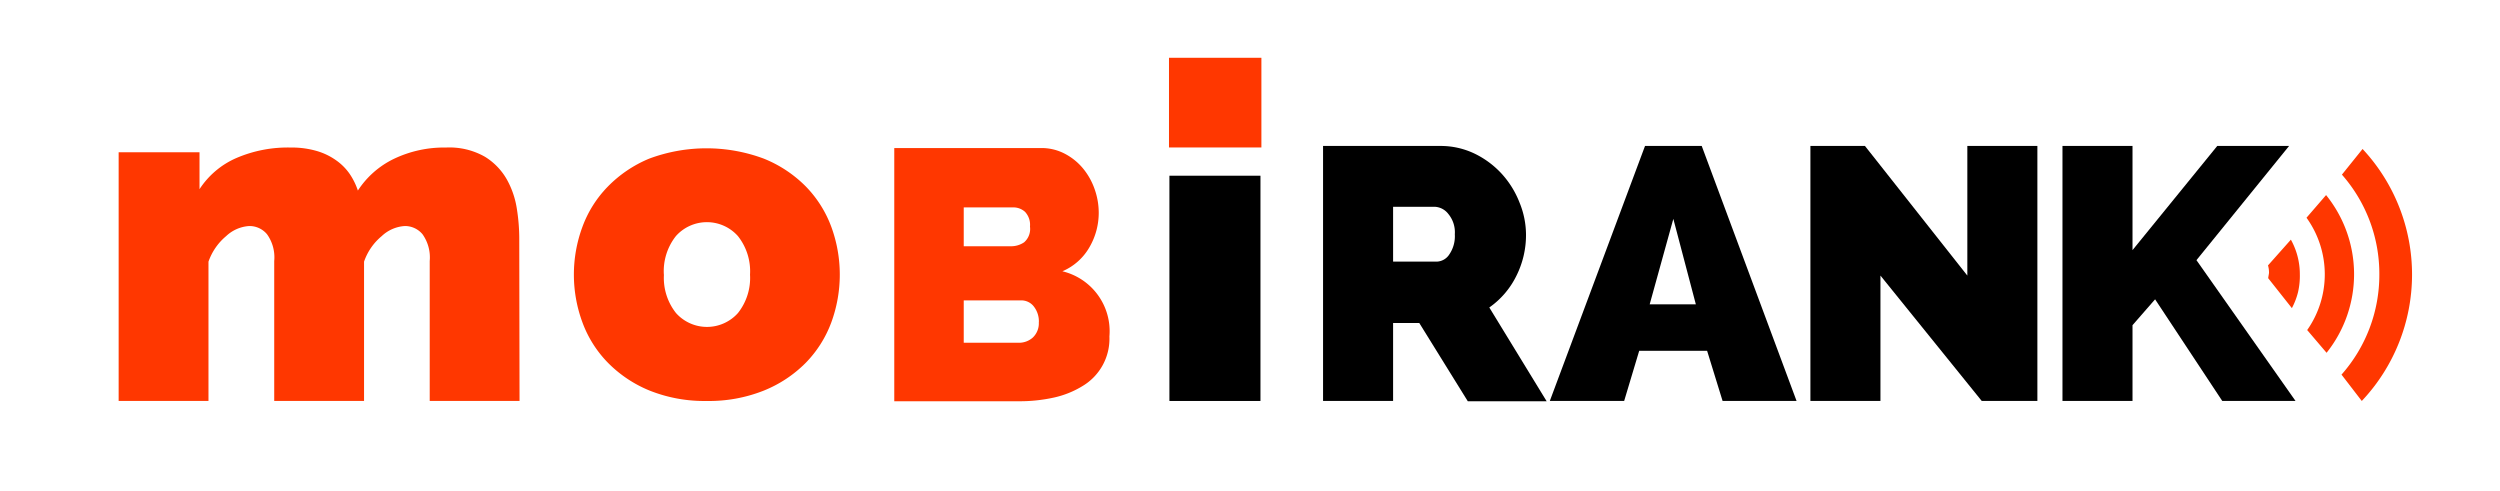
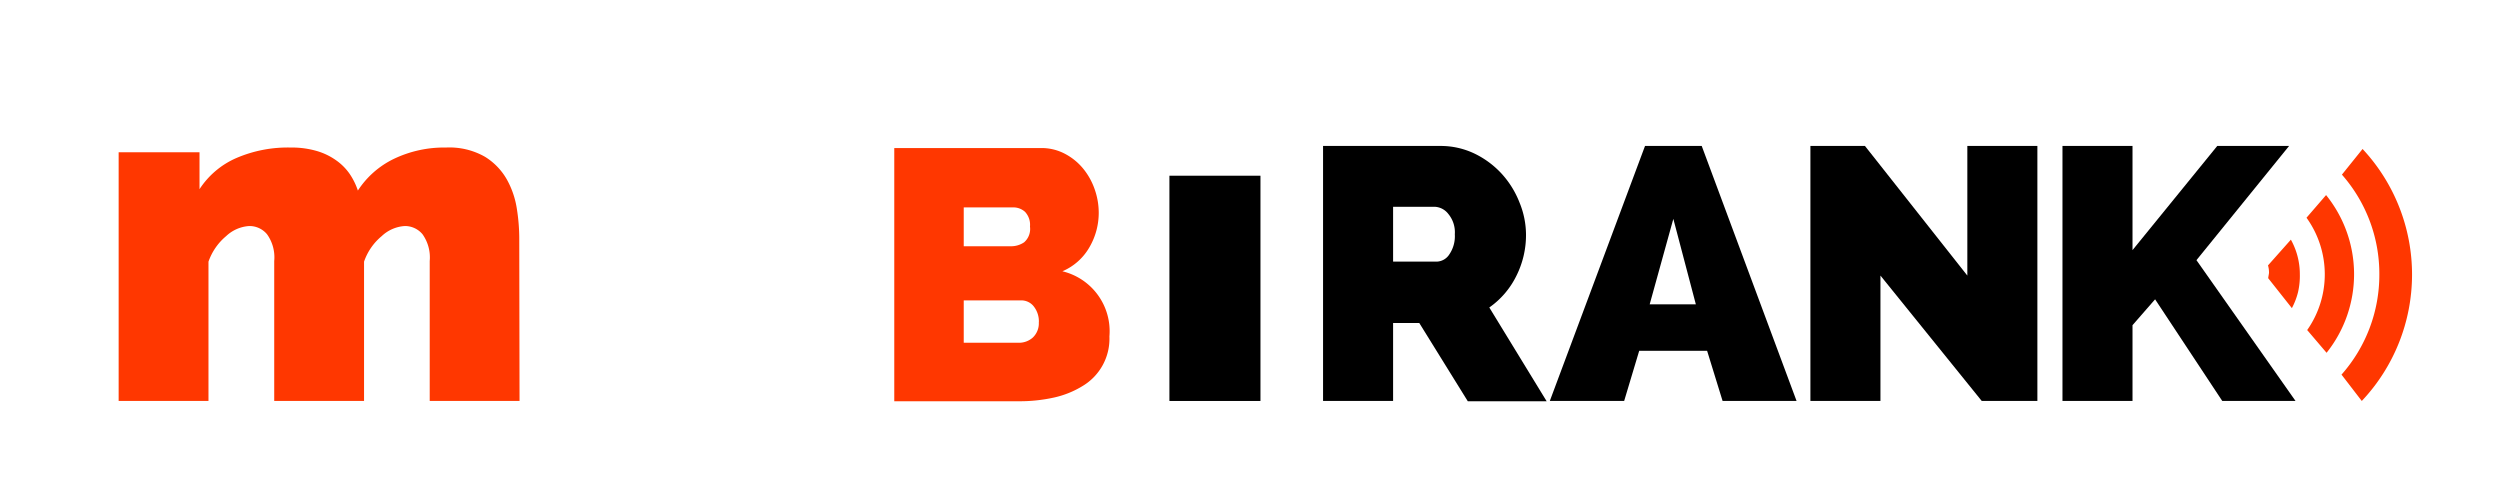
<svg xmlns="http://www.w3.org/2000/svg" id="Warstwa_1" data-name="Warstwa 1" viewBox="0 0 348.72 68.51">
  <defs>
    <style> .cls-1, .cls-3 { fill: #ff3700; } .cls-1, .cls-2 { fill-rule: evenodd; } .cls-4 { fill: none; } </style>
  </defs>
  <title>mobirank-logo</title>
-   <path class="cls-1" d="M99.06,56a20.57,20.57,0,0,1-8-1.45,17.37,17.37,0,0,1-5.81-3.88,15.85,15.85,0,0,1-3.55-5.61,19.22,19.22,0,0,1,0-13.37,15.85,15.85,0,0,1,3.55-5.61A17.37,17.37,0,0,1,91,22.2a22.9,22.9,0,0,1,16,0,17.34,17.34,0,0,1,5.85,3.88,16,16,0,0,1,3.55,5.61,19.37,19.37,0,0,1,0,13.37,16,16,0,0,1-3.55,5.61,17.34,17.34,0,0,1-5.85,3.88,20.61,20.61,0,0,1-8,1.45Zm-6-17.62a7.89,7.89,0,0,0,1.68,5.35,5.79,5.79,0,0,0,8.65,0,7.89,7.89,0,0,0,1.68-5.35A7.9,7.9,0,0,0,103.38,33a5.79,5.79,0,0,0-8.65,0A7.9,7.9,0,0,0,93.05,38.38Z" transform="translate(-0.45 -0.07)" />
  <path class="cls-2" d="M216.63,56l13.28-35.57h7.91L251.05,56H240.73l-2.16-7H229.1L227,56Zm17.23-25.4-3.3,11.92H237Z" transform="translate(-0.45 -0.07)" />
  <path class="cls-2" d="M185,56V20.43h16.33a10.91,10.91,0,0,1,4.81,1.07,12.52,12.52,0,0,1,3.78,2.81,12.87,12.87,0,0,1,2.48,4,11.88,11.88,0,0,1,.91,4.48,12.72,12.72,0,0,1-1.36,5.79,11.65,11.65,0,0,1-3.76,4.38l8,13.08h-11l-6.77-10.92h-3.65V56Zm9.77-19.44h6.16a2.16,2.16,0,0,0,1.68-1,4.49,4.49,0,0,0,.77-2.81,4,4,0,0,0-.9-2.83,2.53,2.53,0,0,0-1.8-1h-5.91Z" transform="translate(-0.45 -0.07)" />
  <polygon class="cls-2" points="287.69 55.93 287.69 20.36 297.46 20.36 297.46 34.89 309.28 20.36 319.3 20.36 306.38 36.29 320.2 55.93 309.98 55.93 300.61 41.75 297.46 45.36 297.46 55.93 287.69 55.93" />
  <polygon class="cls-2" points="262.3 38.44 262.3 55.93 252.53 55.93 252.53 20.36 260.14 20.36 274.42 38.44 274.42 20.36 284.19 20.36 284.19 55.93 276.43 55.93 262.3 38.44" />
  <rect x="163.12" y="24.51" width="12.7" height="31.42" />
  <path class="cls-1" d="M134.88,29v5.42h6.61a3.22,3.22,0,0,0,1.81-.55,2.46,2.46,0,0,0,.82-2.19,2.65,2.65,0,0,0-.69-2.06,2.41,2.41,0,0,0-1.64-.62Zm10.48,16a3.37,3.37,0,0,0-.69-2.16,2.2,2.2,0,0,0-1.79-.87h-8v5.91h7.65a2.88,2.88,0,0,0,2-.74,2.74,2.74,0,0,0,.82-2.14Zm9.84,2a7.68,7.68,0,0,1-3.72,6.9,12.92,12.92,0,0,1-4,1.62,22.11,22.11,0,0,1-4.9.52H125.19V20.72h20.47a7,7,0,0,1,3.33.8,8.23,8.23,0,0,1,2.54,2.06,9.43,9.43,0,0,1,1.61,2.88,9.88,9.88,0,0,1,.57,3.3,9.53,9.53,0,0,1-1.27,4.75,7.91,7.91,0,0,1-3.8,3.4A8.6,8.6,0,0,1,155.2,47Z" transform="translate(-0.45 -0.07)" />
-   <rect class="cls-3" x="163.06" y="8.06" width="12.89" height="12.51" />
  <path class="cls-1" d="M72.92,56H60.39V36.48a5.58,5.58,0,0,0-1-3.73A3.17,3.17,0,0,0,56.9,31.6,5.15,5.15,0,0,0,53.7,33a8,8,0,0,0-2.47,3.57V56H38.7V36.48a5.52,5.52,0,0,0-1-3.73A3.17,3.17,0,0,0,35.2,31.6,5.15,5.15,0,0,0,32,33a8.13,8.13,0,0,0-2.47,3.57V56H17V21.31H28.28v5.15a11.68,11.68,0,0,1,5.08-4.32A18.14,18.14,0,0,1,41,20.65a12.45,12.45,0,0,1,3.7.5,9,9,0,0,1,2.73,1.35,7.58,7.58,0,0,1,1.85,1.91,9.48,9.48,0,0,1,1.09,2.24,12.43,12.43,0,0,1,5-4.41,16.21,16.21,0,0,1,7.29-1.59,10,10,0,0,1,5.44,1.29,8.85,8.85,0,0,1,3.07,3.2,12.14,12.14,0,0,1,1.38,4.09,26.58,26.58,0,0,1,.33,3.95Z" transform="translate(-0.45 -0.07)" />
  <path class="cls-1" d="M327.09,52.36l2.8,3.64A25.68,25.68,0,0,0,330,20.85l-2.88,3.58a20.94,20.94,0,0,1,5.22,13.91,21,21,0,0,1-5.29,14Zm-4.83-6.23a13.52,13.52,0,0,0-.08-15.69l2.73-3.16a17.57,17.57,0,0,1,.07,22l-2.72-3.19ZM321,40.81a9.62,9.62,0,0,1-.86,2.24l-3.3-4.17c0-.19.11-.6.11-.79a3.57,3.57,0,0,0-.14-1L320,33.5a9.9,9.9,0,0,1,1.25,4.84A10.07,10.07,0,0,1,321,40.81Z" transform="translate(-0.45 -0.07)" />
  <rect class="cls-4" x="163" y="56" width="12.89" height="12.51" />
  <rect class="cls-4" y="30" width="16.55" height="17.93" />
  <rect class="cls-4" x="336.55" y="27.29" width="12.17" height="17.93" />
-   <rect class="cls-4" x="139.55" width="36.34" height="7.93" />
</svg>